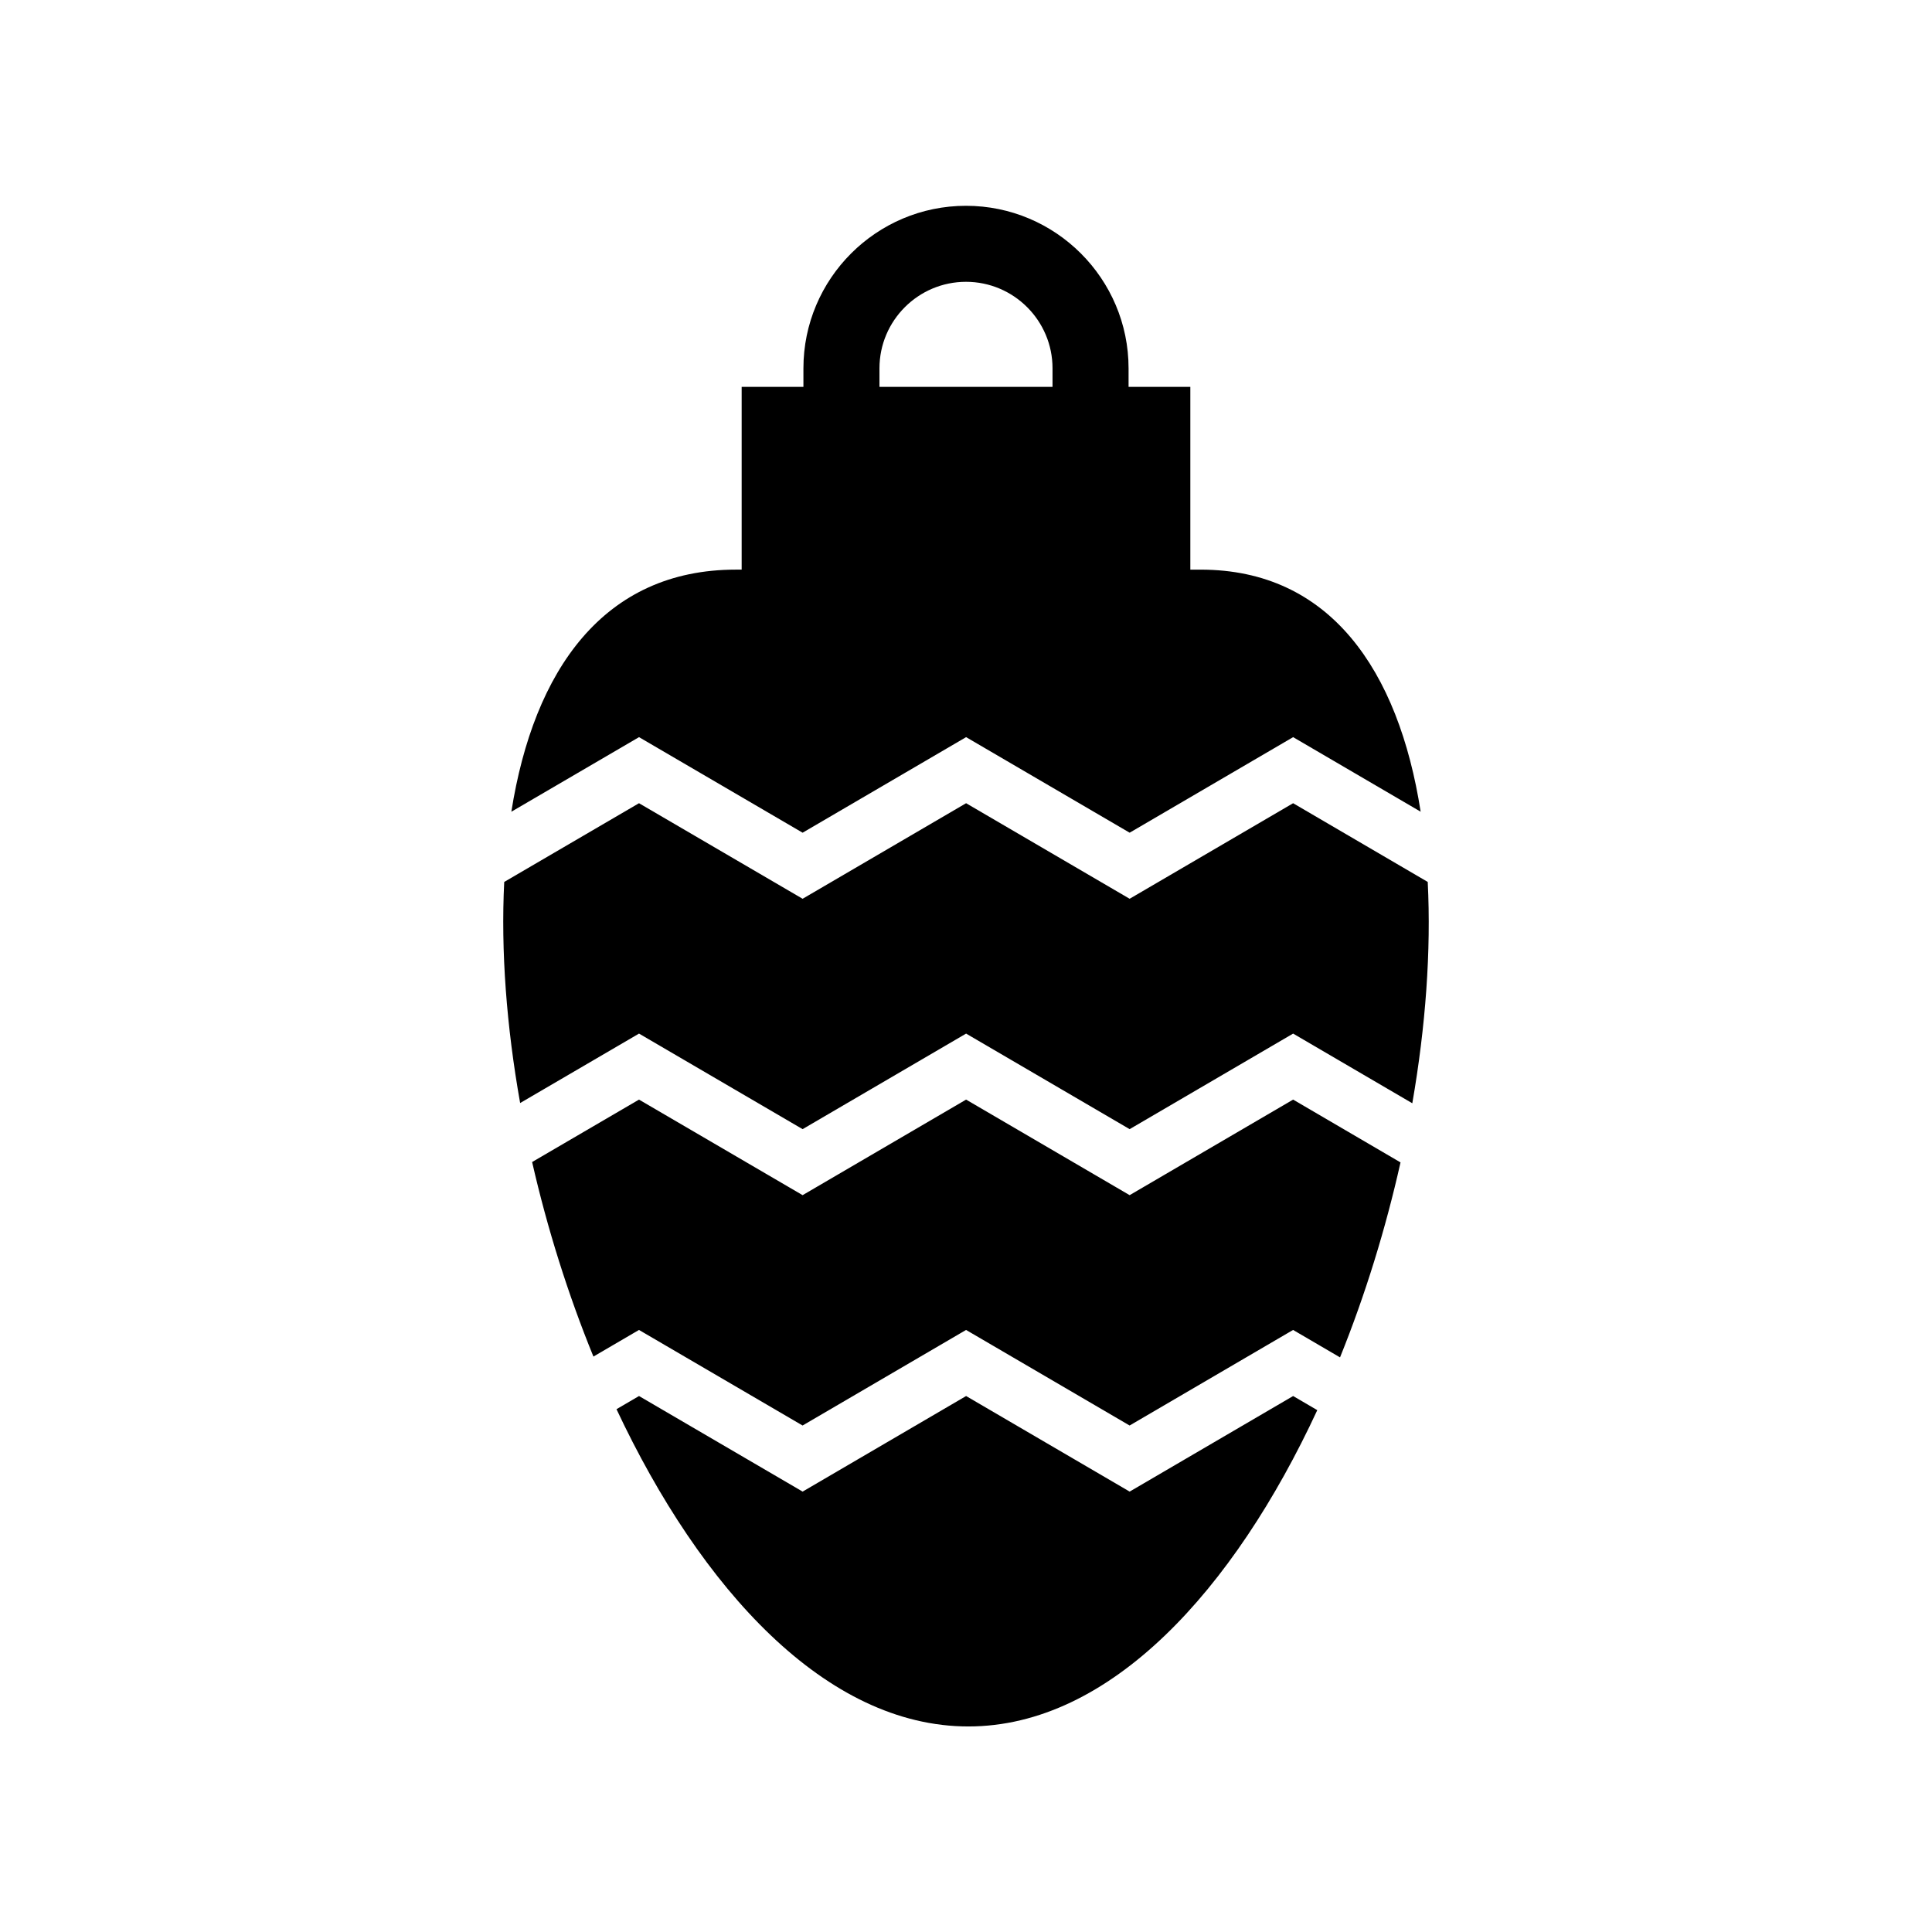
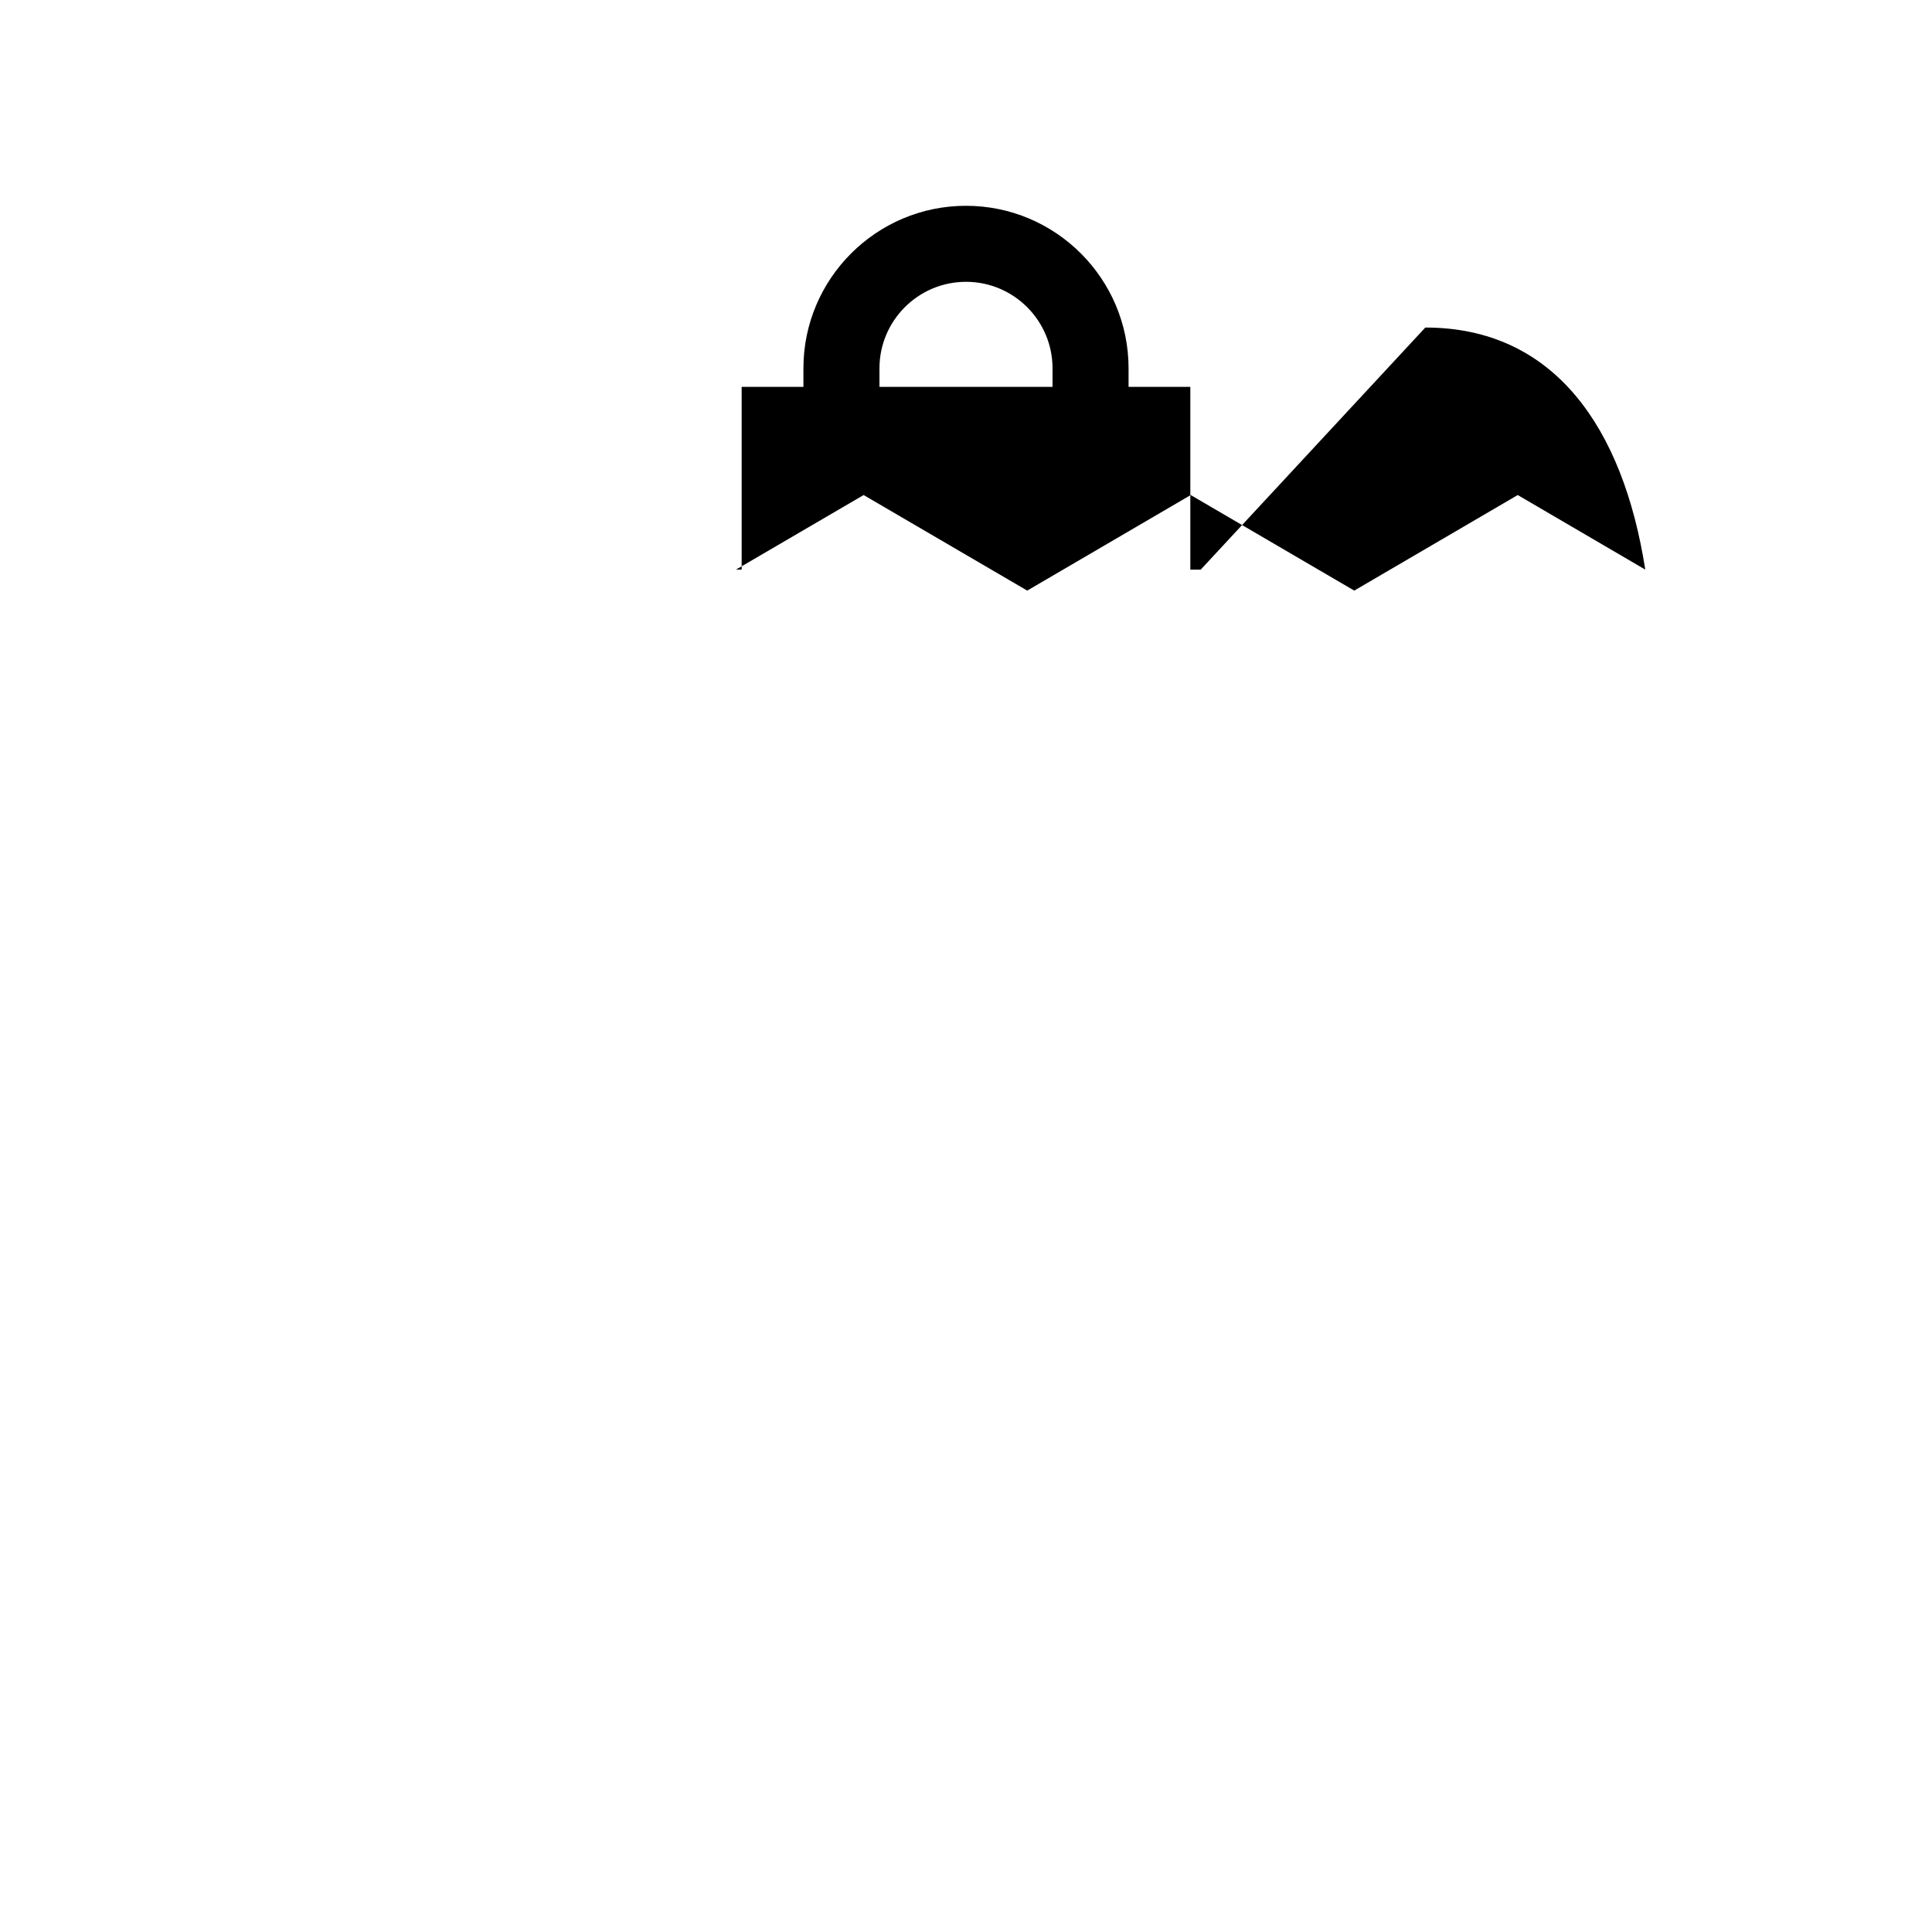
<svg xmlns="http://www.w3.org/2000/svg" fill="#000000" width="800px" height="800px" version="1.1" viewBox="144 144 512 512">
  <g>
-     <path d="m443.37 539.29-43.34-25.328-43.324 25.328-43.359-25.328-5.969 3.488c22.406 47.695 55.551 84.078 93.242 84.078 37.625 0 70.391-36.254 92.473-83.824l-6.398-3.742z" />
-     <path d="m462.2 294.96h-2.75v-48.43h-16.367v-4.914c0-23.754-19.324-43.078-43.082-43.078s-43.086 19.324-43.086 43.078v4.914l-16.367-0.004v48.43h-1.512c-35.055 0-53.594 26.621-59.523 64.16l33.836-19.766 43.352 25.324 43.328-25.324 43.34 25.324 43.324-25.324 33.797 19.758c-5.863-37.531-24.062-64.148-58.289-64.148zm-39.27-48.434h-45.863v-4.914c0-12.645 10.289-22.93 22.934-22.93s22.93 10.285 22.93 22.93z" />
-     <path d="m515.15 452.05-28.461-16.645-43.324 25.324-43.34-25.324-43.324 25.324-43.359-25.324-28.324 16.543c4.012 17.559 9.496 35.047 16.246 51.555l12.074-7.055 43.352 25.328 43.328-25.328 43.34 25.328 43.324-25.328 12.438 7.273c6.684-16.539 12.086-34.07 16.031-51.672z" />
-     <path d="m486.69 356.86-43.324 25.324-43.34-25.324-43.324 25.324-43.359-25.324-35.719 20.863c-0.914 18.297 0.613 38.297 4.219 58.59l31.504-18.402 43.352 25.324 43.328-25.324 43.34 25.324 43.324-25.324 31.586 18.465c3.527-20.312 5.008-40.34 4.086-58.656z" />
+     <path d="m462.2 294.96h-2.75v-48.43h-16.367v-4.914c0-23.754-19.324-43.078-43.082-43.078s-43.086 19.324-43.086 43.078v4.914l-16.367-0.004v48.43h-1.512l33.836-19.766 43.352 25.324 43.328-25.324 43.34 25.324 43.324-25.324 33.797 19.758c-5.863-37.531-24.062-64.148-58.289-64.148zm-39.27-48.434h-45.863v-4.914c0-12.645 10.289-22.93 22.934-22.93s22.93 10.285 22.93 22.93z" />
  </g>
</svg>